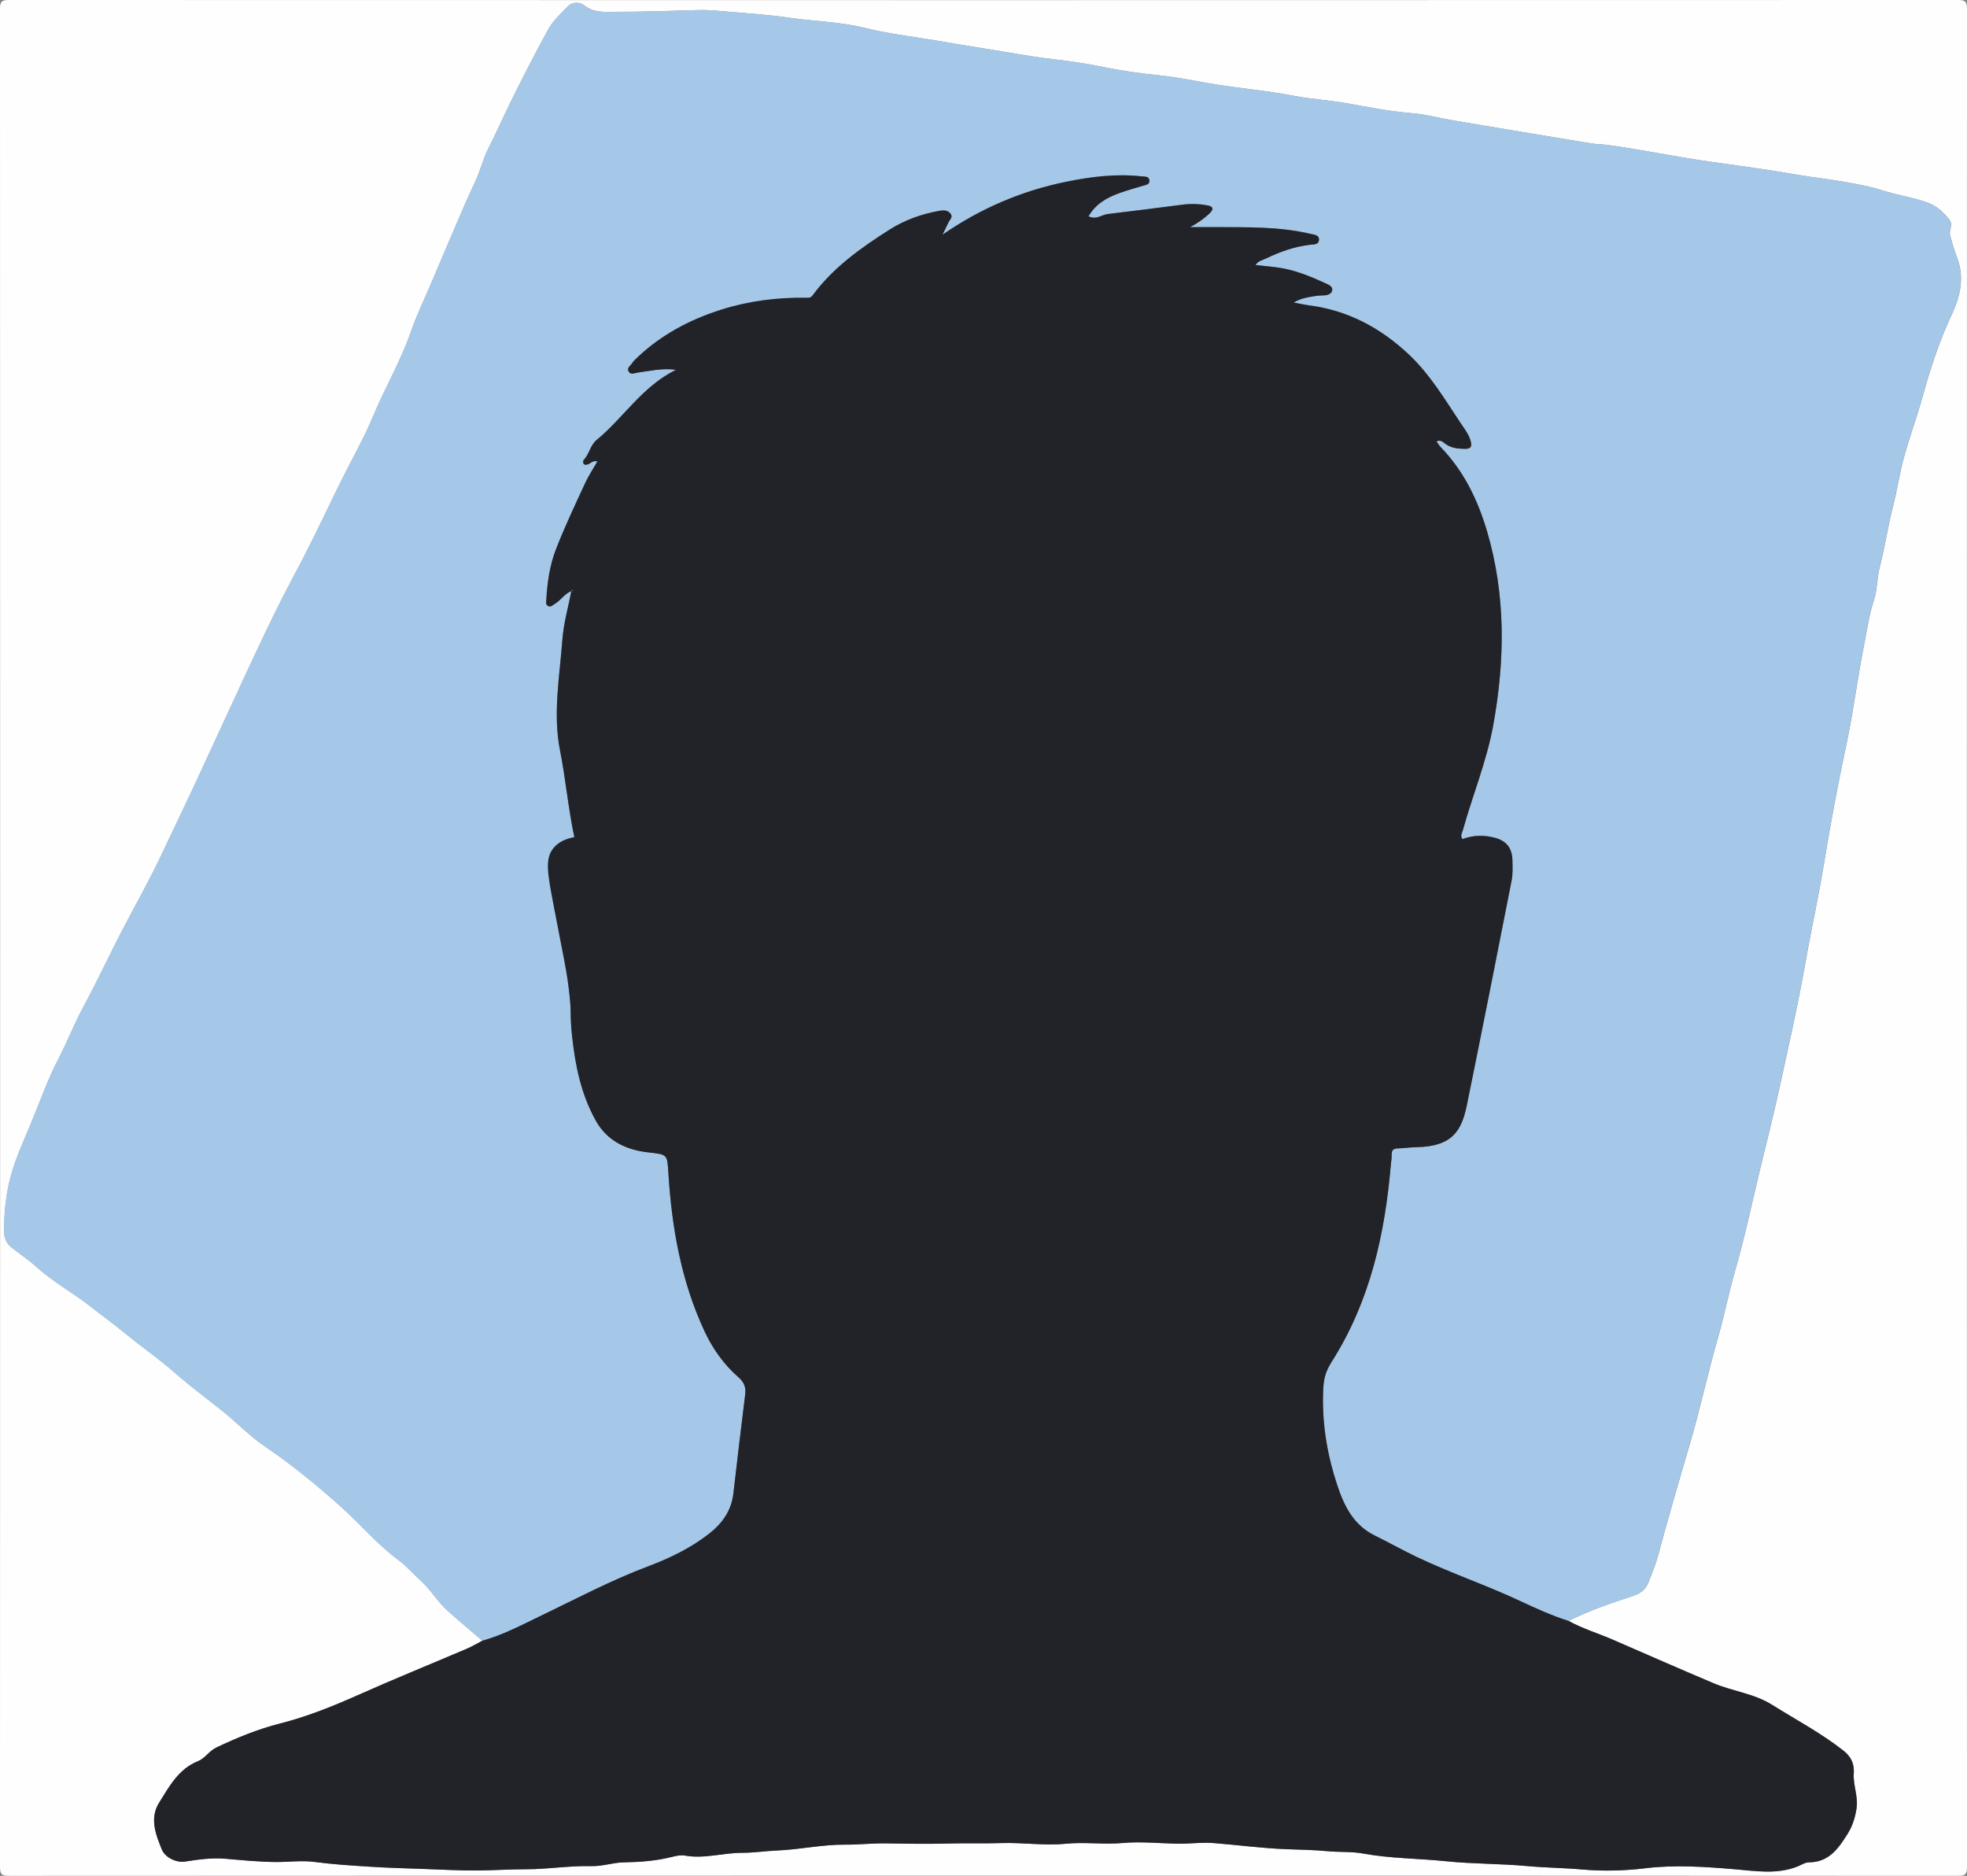
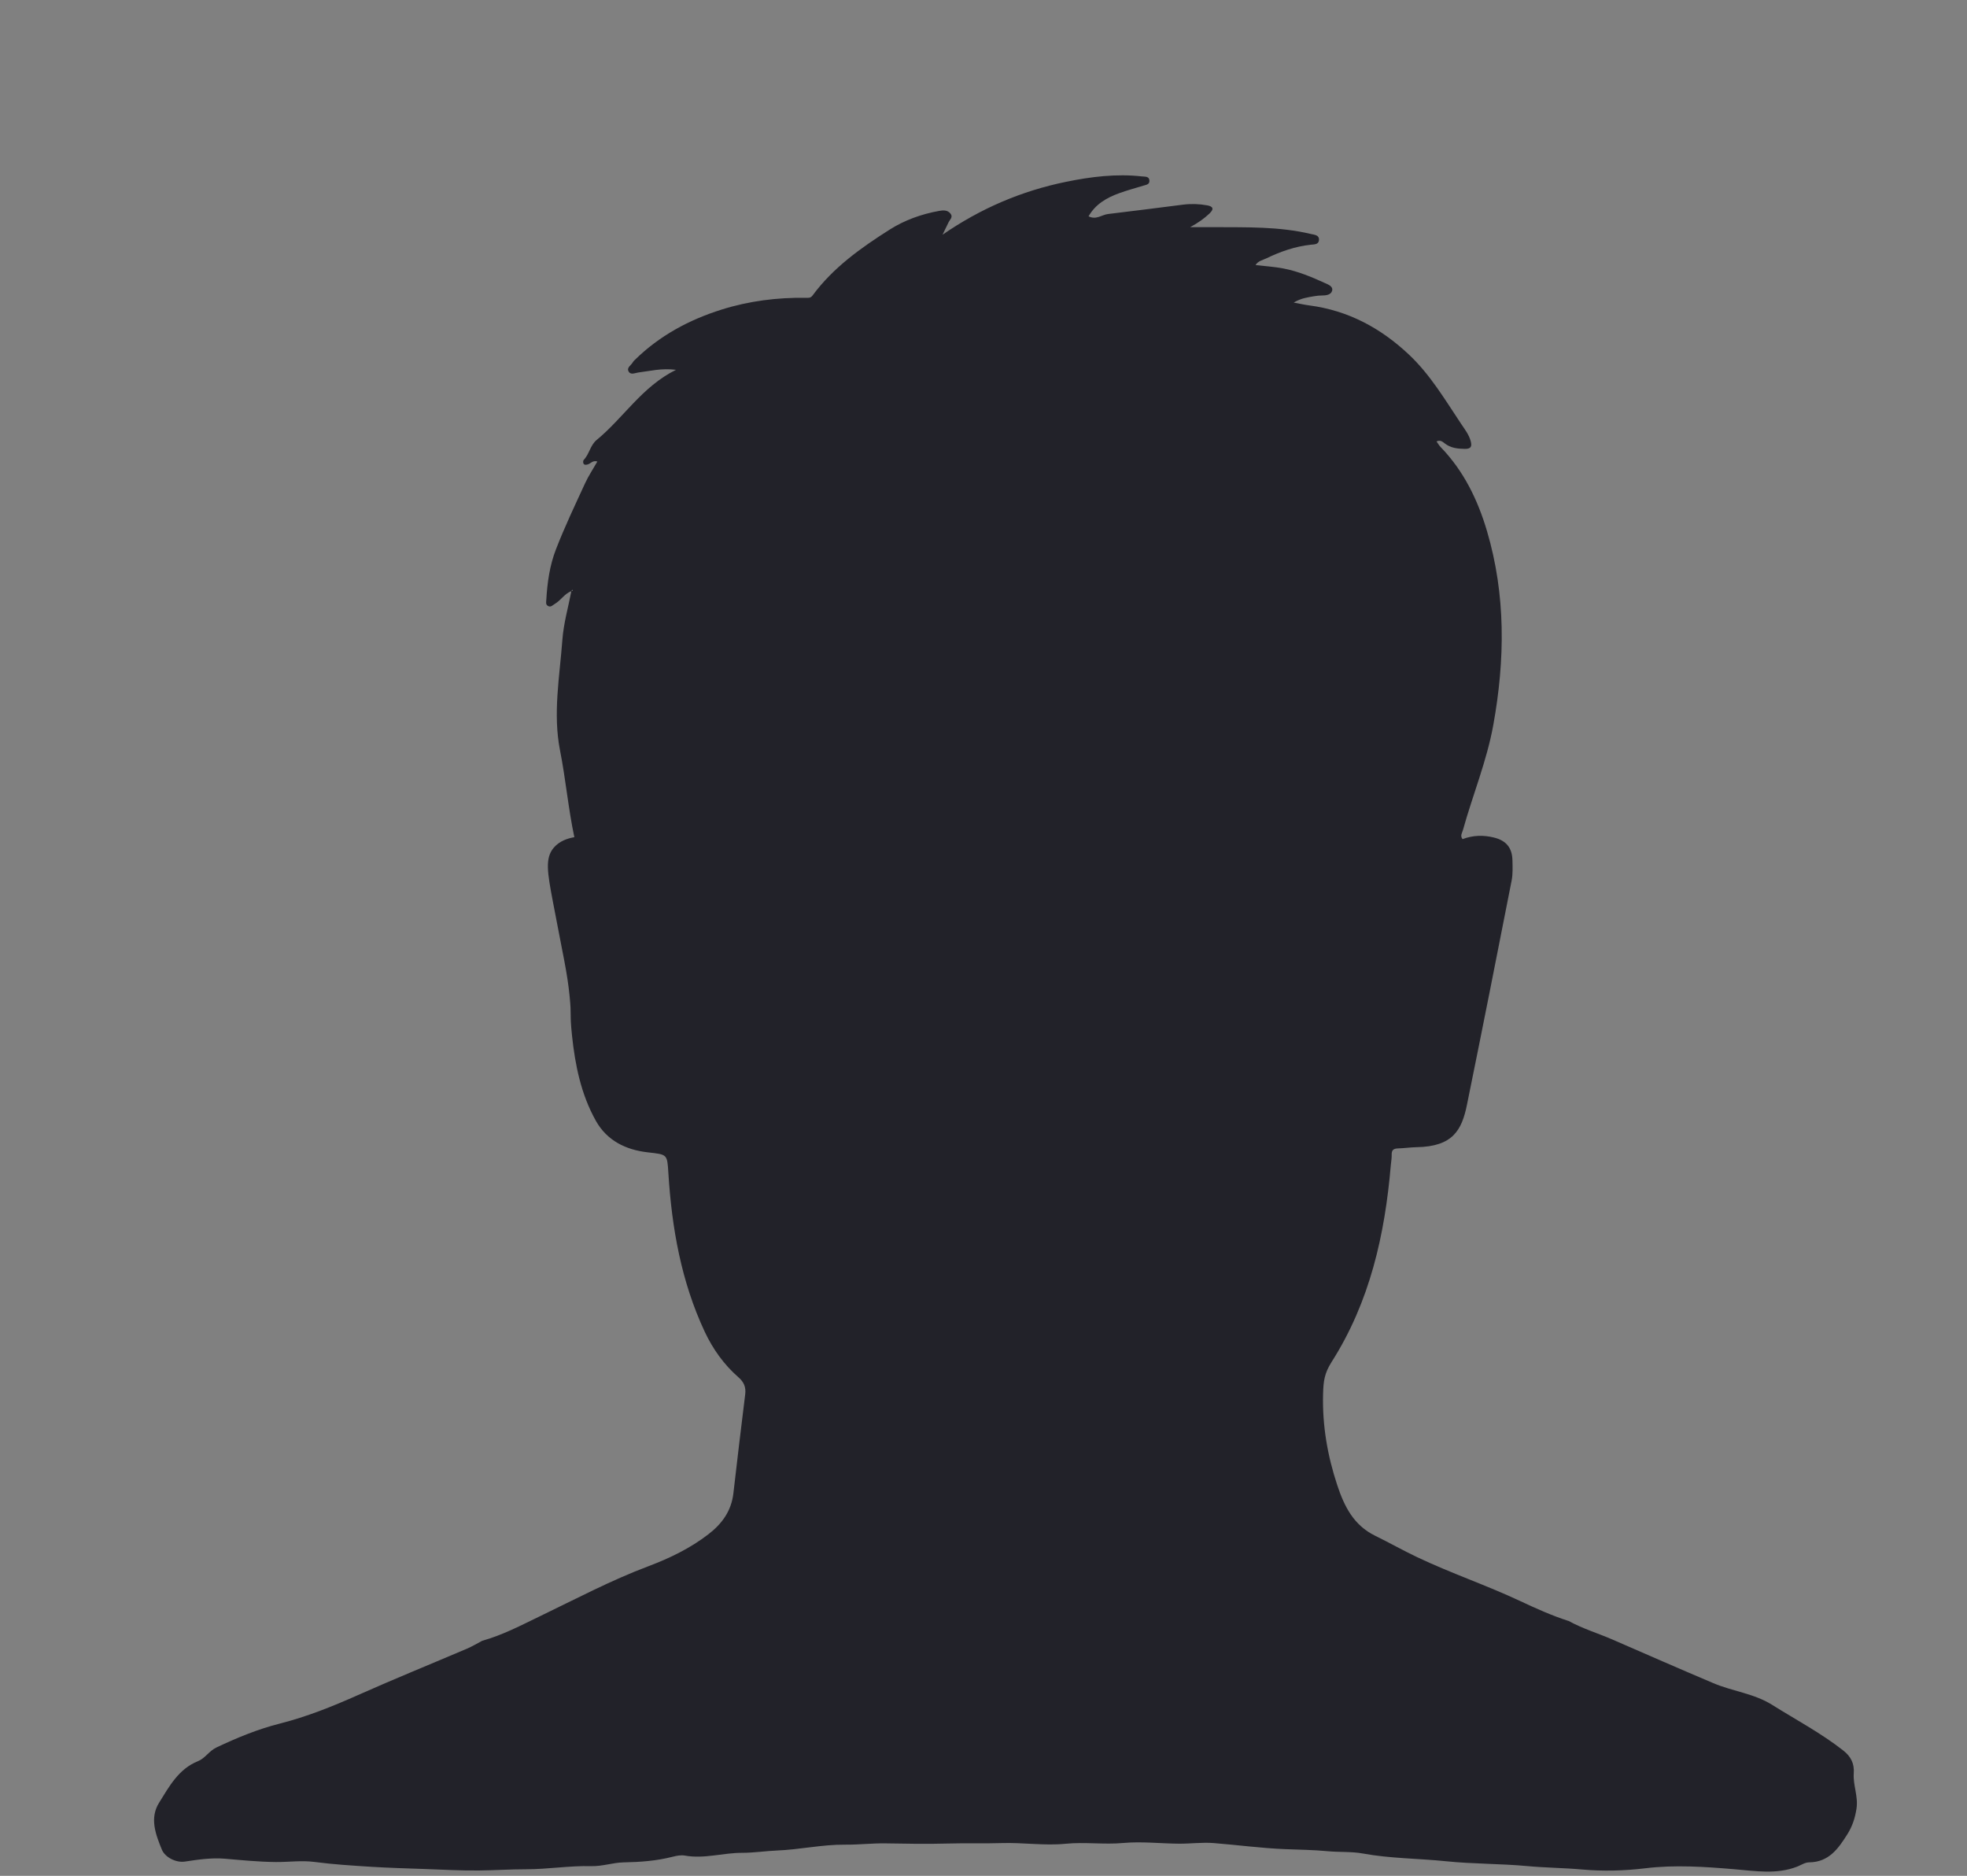
<svg xmlns="http://www.w3.org/2000/svg" id="Layer_2" viewBox="0 0 1009.95 963">
  <rect x="0" y="0" width="1009.95" height="963" fill="#808080" stroke="none" />
  <defs>
    <style>
      .cls-1 {
        fill: #a5c8e8;
      }

      .cls-2 {
        fill: #222229;
      }

      .cls-3 {
        fill: #fefefe;
      }
    </style>
  </defs>
  <g id="Layer_2-2" data-name="Layer_2">
    <g>
-       <path class="cls-3" d="M504.98,962.91c-166.8,0-333.6-.01-500.39.09C.84,963,0,962.16,0,958.42.1,640.47.1,322.53,0,4.58,0,.84.84,0,4.58,0c333.6.1,667.19.1,1000.79,0,3.74,0,4.58.84,4.58,4.58-.1,317.94-.1,635.89,0,953.83,0,3.74-.84,4.59-4.58,4.58-166.8-.11-333.59-.09-500.39-.09ZM247.63,842.31c-2.61,1.36-5.15,2.9-7.85,4.06-18.62,7.95-37.39,15.55-55.88,23.79-13.08,5.83-26.3,11.14-40.19,14.66-11.35,2.88-22.06,7.29-32.63,12.31-3.78,1.8-5.67,5.49-9.43,7-9.95,3.99-14.79,13.04-19.97,21.36-4.94,7.93-1.74,16.23,1.44,24.03,1.65,4.04,7.36,6.83,11.84,6.15,6.86-1.04,13.63-2.06,20.68-1.46,8.67.74,17.33,1.62,26.08,1.69,6.6.05,13.15-.93,19.82-.04,9.62,1.28,19.35,1.88,29.05,2.48,9.17.57,18.37.82,27.55,1.14,9.27.33,18.54.88,27.81.76,8.07-.1,16.19-.64,24.22-.63,11.22,0,22.29-1.9,33.43-1.6,5.76.15,11.09-1.83,16.6-1.93,8.57-.16,16.98-.77,25.29-2.92,2-.52,4.24-.93,6.21-.57,9.9,1.8,19.56-1.45,29.44-1.42,5.74.02,12.07-.96,17.94-1.19,11.68-.47,23.12-3.11,34.84-3,6.87.07,13.84-.77,20.67-.66,10.51.16,21.1.39,31.55.09,9.36-.27,18.72.06,28.08-.24,10.95-.35,22.05,1.44,32.89.35,9.93-.99,19.71.51,29.6-.4,9.47-.87,19.11.29,28.68.36,5.91.05,11.87-.78,17.74-.32,12.23.96,24.4,2.62,36.69,3.12,7.28.29,14.58.35,21.89,1.06,5.89.57,12.3.12,17.99,1.17,14.16,2.61,28.51,2.51,42.71,3.98,13.76,1.43,27.82,1.2,41.69,2.48,9.37.87,18.77.92,28.15,1.75,10.78.96,21.69.7,32.64-.63,15.17-1.84,30.46-.76,45.74.51,10.66.89,21.62,2.8,32.26-1.39,1.95-.77,3.87-2.13,6.01-2.15,10.11-.08,14.99-7.01,19.67-14.47,2.56-4.07,3.92-8.26,4.66-13.07.99-6.34-1.84-12.14-1.4-18.19.37-5.08-1.62-8.71-5.31-11.62-11.46-9.02-24.36-15.82-36.66-23.54-9.19-5.78-20.23-6.91-30.08-11.08-17.29-7.32-34.49-14.85-51.7-22.35-7.54-3.28-15.48-5.62-22.71-9.64,10.66-5.29,21.88-9.14,33.16-12.82,3.71-1.21,6.49-3.3,7.88-6.98,1.65-4.33,3.52-8.62,4.73-13.07,5.28-19.54,10.93-38.97,16.65-58.4,5.27-17.9,9.14-36.2,14.31-54.13,3.3-11.43,5.52-23.1,8.84-34.53,4.95-17.06,8.58-34.51,12.75-51.8,3.32-13.77,6.83-27.5,9.86-41.34,4.69-21.45,9.57-42.88,13.38-64.49,3.06-17.39,6.9-34.63,9.74-52.07,3.28-20.15,7.09-40.25,11.36-60.26,3.61-16.93,5.7-34.19,9.1-51.18,1.51-7.56,2.5-15.27,4.97-22.68,1.87-5.62,1.61-11.7,3.12-17.52,2.64-10.19,4.07-20.67,6.74-30.88,2.13-8.14,3.25-16.54,5.48-24.64,3.01-10.93,6.93-21.6,9.96-32.53,3.89-14.03,8.44-27.79,14.59-40.99,4.41-9.47,6.81-19.03,2.96-29.29-1.45-3.87-2.68-7.79-3.68-11.82-.66-2.66,1.63-5.26-.24-7.73-3.14-4.16-6.86-7.42-11.96-9.19-7.46-2.6-15.3-3.65-22.8-6.11-5.09-1.67-10.52-2.68-15.82-3.69-9.56-1.83-19.27-2.79-28.86-4.47-14.15-2.48-28.39-4.36-42.59-6.36-17.92-2.52-35.63-6.23-53.53-8.73-2.78-.39-5.62-.33-8.39-.78-23.44-3.86-46.88-7.76-70.31-11.7-7.47-1.26-14.86-3.28-22.38-3.89-11.06-.9-21.95-3.07-32.75-5.01-9.12-1.63-18.35-2.11-27.45-3.87-14.23-2.76-28.77-3.87-43.07-6.33-8.46-1.46-16.84-3.23-25.4-4.11-9.97-1.02-19.89-2.38-29.75-4.43-8.48-1.76-17.16-2.96-25.73-3.97-10.99-1.3-21.82-3.33-32.72-5.07-8.62-1.37-17.23-2.82-25.84-4.28-12.55-2.13-25.28-3.58-37.6-6.64-12.77-3.18-25.81-3.35-38.67-5.21-10.22-1.48-20.53-2.23-30.84-3.07-5.28-.43-10.51-1.03-15.82-.89-14.19.39-28.39.95-42.58.89-5.51-.02-11.33.76-16.36-3.45-1.84-1.54-5.82-1.72-7.92.39-3.82,3.85-7.9,7.56-10.57,12.44-6.6,12.07-12.89,24.29-18.97,36.63-4,8.11-7.67,16.4-11.74,24.49-2.69,5.34-4.05,11.42-6.7,16.96-3.78,7.88-7.15,15.96-10.62,23.99-3.84,8.9-7.6,17.85-11.39,26.77-3.67,8.65-7.83,17.14-10.89,26.01-5.25,15.19-13.45,29-19.59,43.78-4.74,11.39-10.97,22.15-16.44,33.24-6.36,12.88-12.43,25.92-19.02,38.68-3.92,7.59-8.02,15.09-11.86,22.74-11.13,22.15-21.23,44.77-31.7,67.22-5.01,10.74-9.87,21.56-14.95,32.26-4.93,10.39-9.89,20.83-14.82,31.24-6.42,13.55-13.9,26.6-20.77,39.94-6.36,12.37-12.24,24.99-18.86,37.21-4.87,9-8.55,18.52-13.26,27.6-5.02,9.67-8.72,20.03-12.84,30.15-3.98,9.8-8.63,19.44-11.37,29.59-2.42,8.96-3.39,18.4-3.41,27.86,0,3.97,1.28,6.67,4.17,8.92,4.24,3.28,8.8,6.38,12.67,9.87,8.54,7.7,18.59,13.11,27.53,20.12,5.93,4.66,12.07,9.07,17.89,13.87,8.38,6.91,17.32,13.04,25.52,20.27,7.66,6.75,16.06,12.92,24.12,19.37,7.59,6.07,14.4,13.23,22.41,18.63,13.61,9.17,26.12,19.53,38.35,30.41,10.08,8.97,18.74,19.43,29.68,27.52,4.27,3.16,7.84,7.34,11.84,10.96,4.93,4.47,8.41,10.55,13.45,15.08,5.88,5.28,11.96,10.34,17.96,15.5Z" />
-       <path class="cls-1" d="M286.51,436.88c-6.64,8.18-4.27,17.16-1.9,25.89,4.34,15.99,5.93,32.38,7.89,48.74.79,6.62.5,13.27,1.19,19.83,1.61,15.33,4.64,30.44,12.29,44.06,5.71,10.17,15.37,14.86,26.49,16.14,10.25,1.19,10.11.79,10.73,10.76,1.76,28.13,6.6,55.62,18.66,81.35,4.17,8.89,9.87,16.9,17.35,23.42,2.76,2.4,3.89,5.04,3.43,8.72-2.12,16.94-4.12,33.9-6.07,50.86-1.04,9.03-5.86,15.62-12.86,21-9.3,7.15-19.78,12.24-30.61,16.32-19.27,7.25-37.38,16.84-55.86,25.74-9.64,4.65-19.19,9.69-29.61,12.59-5.99-5.16-12.07-10.22-17.96-15.5-5.04-4.53-8.51-10.6-13.45-15.08-3.99-3.62-7.57-7.81-11.84-10.96-10.94-8.1-19.6-18.55-29.68-27.52-12.23-10.87-24.74-21.24-38.35-30.41-8.02-5.4-14.82-12.56-22.41-18.63-8.05-6.45-16.46-12.61-24.12-19.37-8.2-7.23-17.14-13.36-25.52-20.27-5.82-4.8-11.96-9.21-17.89-13.87-8.93-7.02-18.99-12.42-27.53-20.12-3.87-3.49-8.43-6.58-12.67-9.87-2.89-2.24-4.18-4.94-4.17-8.92.01-9.46.99-18.91,3.41-27.86,2.74-10.15,7.38-19.79,11.37-29.59,4.12-10.12,7.82-20.48,12.84-30.15,4.71-9.08,8.38-18.6,13.26-27.6,6.62-12.22,12.5-24.85,18.86-37.21,6.87-13.34,14.35-26.39,20.77-39.94,4.93-10.41,9.88-20.85,14.82-31.24,5.08-10.7,9.94-21.53,14.95-32.26,10.47-22.45,20.56-45.08,31.7-67.22,3.84-7.64,7.94-15.14,11.86-22.74,6.59-12.77,12.65-25.8,19.02-38.68,5.48-11.09,11.71-21.85,16.44-33.24,6.14-14.77,14.34-28.59,19.59-43.78,3.06-8.87,7.22-17.35,10.89-26.01,3.79-8.93,7.54-17.87,11.39-26.77,3.47-8.03,6.84-16.11,10.62-23.99,2.65-5.53,4.01-11.61,6.7-16.96,4.07-8.09,7.74-16.37,11.74-24.49,6.08-12.35,12.37-24.57,18.97-36.63,2.67-4.88,6.74-8.6,10.57-12.44,2.1-2.12,6.09-1.93,7.92-.39,5.03,4.21,10.86,3.43,16.36,3.45,14.19.06,28.39-.5,42.58-.89,5.31-.15,10.54.46,15.82.89,10.3.84,20.62,1.59,30.84,3.07,12.87,1.86,25.9,2.03,38.67,5.21,12.32,3.07,25.05,4.52,37.6,6.64,8.61,1.46,17.22,2.9,25.84,4.28,10.9,1.73,21.72,3.77,32.72,5.07,8.57,1.01,17.26,2.21,25.73,3.97,9.86,2.05,19.77,3.42,29.75,4.43,8.56.87,16.95,2.65,25.4,4.11,14.3,2.46,28.84,3.57,43.07,6.33,9.1,1.76,18.33,2.24,27.45,3.87,10.81,1.93,21.7,4.11,32.75,5.01,7.52.61,14.91,2.63,22.38,3.89,23.43,3.94,46.87,7.85,70.31,11.7,2.76.45,5.61.39,8.39.78,17.91,2.51,35.61,6.22,53.53,8.73,14.2,1.99,28.45,3.87,42.59,6.36,9.59,1.68,19.3,2.65,28.86,4.47,5.31,1.02,10.73,2.02,15.82,3.69,7.51,2.47,15.35,3.52,22.8,6.11,5.1,1.78,8.82,5.04,11.96,9.19,1.87,2.48-.42,5.07.24,7.73,1,4.03,2.23,7.95,3.68,11.82,3.86,10.26,1.45,19.82-2.96,29.29-6.14,13.2-10.69,26.96-14.59,40.99-3.03,10.92-6.95,21.6-9.96,32.53-2.23,8.1-3.35,16.51-5.48,24.64-2.68,10.22-4.1,20.69-6.74,30.88-1.51,5.82-1.25,11.91-3.12,17.52-2.47,7.41-3.45,15.11-4.97,22.68-3.4,16.99-5.49,34.24-9.1,51.18-4.27,20-8.07,40.1-11.36,60.26-2.84,17.45-6.68,34.68-9.74,52.07-3.8,21.61-8.68,43.04-13.38,64.49-3.03,13.84-6.54,27.57-9.86,41.34-4.17,17.29-7.8,34.74-12.75,51.8-3.32,11.43-5.54,23.1-8.84,34.53-5.17,17.93-9.04,36.23-14.31,54.13-5.72,19.42-11.37,38.85-16.65,58.4-1.2,4.46-3.08,8.74-4.73,13.07-1.4,3.68-4.17,5.77-7.88,6.98-11.28,3.68-22.5,7.53-33.16,12.82-8.5-2.74-16.65-6.39-24.7-10.18-17.39-8.17-35.63-14.31-52.97-22.56-7.32-3.48-14.39-7.48-21.67-11.05-10.86-5.33-15.7-14.86-19.32-25.77-5.08-15.29-7.75-30.79-7.33-46.9.18-6.68.64-10.64,4.44-16.6,19.6-30.81,27.29-65.16,30.34-100.93.16-1.82.5-3.64.45-5.46-.08-2.47,1.15-3.09,3.35-3.15,3.14-.08,6.27-.57,9.41-.62,18.74-.32,23.25-8.84,25.9-21.84,7.81-38.3,15.39-76.65,22.92-115.01.66-3.38.5-6.95.42-10.43-.14-6.41-3.19-10.11-9.43-11.67-5.45-1.36-10.86-1.23-16.18.8-1.4-1.7-.21-3.19.2-4.68,5.01-18.04,12.24-35.41,15.59-53.96,6.04-33.45,6.45-66.71-3.25-99.52-4.73-15.99-11.96-30.93-23.82-43.14-.78-.8-1.34-1.82-2.09-2.85,1.95-.96,3.17.19,4.21.99,3.08,2.39,6.55,2.76,10.27,2.82,3.1.05,3.83-1.11,3.08-3.92-.92-3.46-3.1-6.2-5.02-9.07-8.2-12.28-15.73-25.07-26.61-35.33-14.51-13.7-31.31-22.74-51.31-25.34-2.37-.31-4.7-.85-7.96-1.45,3.84-2.31,7.28-2.69,10.65-3.29,1.3-.23,2.64-.36,3.97-.35,2.12.02,4.51-.4,5.08-2.33.7-2.36-1.95-3.26-3.61-4.03-6.94-3.18-14.01-6.12-21.55-7.54-4.54-.85-9.19-1.13-14.11-1.71,1.23-2.12,3.61-2.52,5.52-3.44,7.2-3.48,14.7-6.11,22.7-7,1.85-.21,4.13-.03,4.33-2.34.24-2.71-2.33-2.75-4.22-3.2-16.33-3.88-32.97-3.39-49.56-3.49-3.73-.02-7.46,0-12.34,0,4.15-2.25,7.14-4.4,9.87-6.97,2.65-2.5,1.72-3.71-1.13-4.22-4.09-.74-8.25-.88-12.4-.36-12.84,1.62-25.68,3.32-38.53,4.81-3.2.37-6.03,3.17-9.99,1.18,3.57-6.28,9.33-9.54,15.72-11.87,4.03-1.47,8.2-2.57,12.3-3.84,1.4-.43,3.26-.56,3.23-2.5-.04-2.43-2.27-2.1-3.76-2.27-13.17-1.48-26.16.12-39.02,2.76-22.87,4.69-43.92,13.67-63.45,27.17,1.02-2.1,2.06-4.2,3.07-6.31.67-1.42,2.42-2.72,1.08-4.46-1.5-1.95-3.69-1.86-5.92-1.46-9.09,1.64-17.69,4.72-25.45,9.65-14.75,9.36-28.94,19.47-39.49,33.75-1.08,1.46-2.23,1.22-3.44,1.21-14.72-.2-29.18,1.62-43.23,6.03-16.82,5.28-32,13.46-44.67,25.92-.35.35-.73.71-.96,1.14-.81,1.54-3.21,2.64-2.22,4.63,1.05,2.09,3.31.84,4.97.64,6.01-.74,11.94-2.35,19.42-1.39-17.51,8.67-26.94,24.69-40.69,35.96-3.41,2.8-3.79,7.3-6.7,10.3-.34.35-.37,1.39-.11,1.87.45.84,1.36.67,2.21.43,1.52-.44,2.57-2.24,4.91-1.48-2.16,3.78-4.54,7.34-6.31,11.18-5.18,11.27-10.55,22.5-15.01,34.06-3.15,8.16-4.39,16.96-4.89,25.75-.06,1.1-.43,2.42.84,3.15,1.49.85,2.37-.38,3.51-1.04,3.17-1.82,5.03-5.3,8.58-6.6l-.04-.05c-1.61,8.36-4,16.53-4.64,25.11-1.41,18.94-4.94,37.88-1.19,56.84,2.92,14.75,4.21,29.75,7.34,44.46-2.32,2.04-7.25.57-7.43,5.5-.1.31-.2.63-.3.94-.22.22-.45.44-.67.67Z" />
-       <path class="cls-1" d="M293.45,303.41c.12-.25.25-.51.37-.76.11.21.21.42.32.63-.24.03-.49.05-.73.08,0,0,.04.05.04.05Z" />
-       <path class="cls-3" d="M286.51,436.88c.22-.22.45-.44.67-.67-.22.22-.45.44-.67.67Z" />
      <path class="cls-2" d="M805.35,832.12c7.23,4.01,15.17,6.35,22.71,9.64,17.21,7.5,34.41,15.03,51.7,22.35,9.85,4.17,20.89,5.3,30.08,11.08,12.3,7.72,25.2,14.52,36.66,23.54,3.69,2.91,5.69,6.53,5.31,11.62-.45,6.05,2.38,11.85,1.4,18.19-.75,4.81-2.11,9-4.66,13.07-4.69,7.46-9.56,14.39-19.67,14.47-2.14.02-4.07,1.38-6.01,2.15-10.64,4.19-21.6,2.28-32.26,1.39-15.29-1.28-30.58-2.35-45.74-.51-10.95,1.33-21.86,1.59-32.64.63-9.38-.83-18.78-.88-28.15-1.75-13.87-1.28-27.92-1.05-41.69-2.48-14.2-1.47-28.55-1.37-42.71-3.98-5.68-1.05-12.09-.6-17.99-1.17-7.31-.7-14.61-.77-21.89-1.06-12.29-.49-24.45-2.15-36.69-3.12-5.87-.46-11.82.36-17.74.32-9.57-.07-19.21-1.23-28.68-.36-9.89.91-19.67-.59-29.6.4-10.84,1.08-21.93-.71-32.89-.35-9.36.3-18.72-.03-28.08.24-10.45.3-21.04.07-31.55-.09-6.83-.1-13.8.73-20.67.66-11.73-.11-23.16,2.53-34.84,3-5.88.24-12.2,1.21-17.94,1.19-9.87-.03-19.53,3.21-29.44,1.42-1.98-.36-4.21.06-6.21.57-8.31,2.15-16.72,2.76-25.29,2.92-5.51.1-10.84,2.08-16.6,1.93-11.14-.3-22.22,1.61-33.43,1.6-8.03,0-16.15.54-24.22.63-9.26.11-18.54-.44-27.81-.76-9.19-.32-18.38-.57-27.55-1.14-9.7-.61-19.42-1.21-29.05-2.48-6.67-.88-13.22.09-19.82.04-8.75-.07-17.41-.95-26.08-1.69-7.05-.6-13.82.42-20.68,1.46-4.48.68-10.19-2.12-11.84-6.15-3.18-7.8-6.38-16.1-1.44-24.03,5.18-8.32,10.02-17.37,19.97-21.36,3.76-1.51,5.65-5.2,9.43-7,10.57-5.02,21.28-9.43,32.63-12.31,13.89-3.52,27.11-8.83,40.19-14.66,18.49-8.24,37.26-15.85,55.88-23.79,2.7-1.15,5.24-2.69,7.85-4.06,10.42-2.9,19.97-7.94,29.61-12.59,18.48-8.9,36.59-18.5,55.86-25.74,10.84-4.08,21.31-9.17,30.61-16.32,7-5.38,11.81-11.97,12.86-21,1.96-16.96,3.96-33.91,6.07-50.86.46-3.68-.68-6.32-3.43-8.72-7.48-6.52-13.18-14.53-17.35-23.42-12.06-25.74-16.9-53.22-18.66-81.35-.62-9.97-.48-9.57-10.73-10.76-11.12-1.29-20.78-5.98-26.49-16.14-7.65-13.63-10.69-28.74-12.29-44.06-1.2-11.49-.14-9.37-1.19-19.83-1.26-12.54-3.12-19.71-8.59-48.59-2.87-15.16-4.11-22.39.42-27.74,3-3.54,7.35-4.86,10.59-5.41-3.13-14.7-4.42-29.7-7.34-44.46-3.75-18.96-.22-37.9,1.19-56.84.64-8.59,3.03-16.76,4.64-25.11.25-.03.49-.05.73-.08-.11-.21-.21-.42-.32-.63-.12.25-.25.51-.37.76-3.55,1.29-5.42,4.77-8.58,6.6-1.14.66-2.02,1.89-3.51,1.04-1.27-.73-.9-2.05-.84-3.15.5-8.8,1.74-17.59,4.89-25.75,4.46-11.56,9.83-22.79,15.01-34.06,1.77-3.84,4.15-7.4,6.31-11.18-2.34-.76-3.39,1.04-4.91,1.48-.84.24-1.76.41-2.21-.43-.26-.49-.23-1.52.11-1.87,2.91-2.99,3.3-7.5,6.7-10.3,13.75-11.28,23.17-27.29,40.69-35.96-7.48-.96-13.41.66-19.42,1.39-1.66.2-3.91,1.46-4.97-.64-1-1.98,1.4-3.09,2.22-4.63.23-.43.61-.79.96-1.14,12.67-12.46,27.85-20.64,44.67-25.92,14.06-4.41,28.51-6.23,43.23-6.03,1.2.02,2.36.25,3.44-1.21,10.54-14.28,24.74-24.39,39.49-33.75,7.76-4.93,16.37-8,25.45-9.65,2.23-.4,4.42-.49,5.92,1.46,1.34,1.74-.41,3.05-1.08,4.46-1,2.11-2.04,4.21-3.07,6.31,19.53-13.5,40.58-22.49,63.45-27.17,12.86-2.63,25.85-4.24,39.02-2.76,1.49.17,3.72-.16,3.76,2.27.03,1.94-1.83,2.06-3.23,2.5-4.1,1.27-8.27,2.37-12.3,3.84-6.39,2.33-12.15,5.59-15.72,11.87,3.96,1.99,6.79-.81,9.99-1.18,12.86-1.5,25.69-3.2,38.53-4.81,4.15-.52,8.32-.39,12.4.36,2.84.52,3.78,1.73,1.13,4.22-2.73,2.57-5.72,4.72-9.87,6.97,4.88,0,8.61-.02,12.34,0,16.59.11,33.23-.38,49.56,3.49,1.89.45,4.46.49,4.22,3.2-.21,2.31-2.49,2.14-4.33,2.34-8,.89-15.5,3.52-22.7,7-1.91.92-4.29,1.32-5.52,3.44,4.92.57,9.57.85,14.11,1.71,7.54,1.42,14.61,4.36,21.55,7.54,1.66.76,4.32,1.67,3.61,4.03-.57,1.93-2.97,2.34-5.08,2.33-1.32,0-2.66.12-3.97.35-3.36.59-6.81.98-10.65,3.29,3.26.6,5.59,1.14,7.96,1.45,20,2.59,36.79,11.64,51.31,25.34,10.88,10.27,18.41,23.05,26.61,35.33,1.92,2.88,4.1,5.61,5.02,9.07.75,2.8.02,3.97-3.08,3.92-3.72-.06-7.19-.43-10.27-2.82-1.03-.8-2.26-1.96-4.21-.99.75,1.03,1.31,2.04,2.09,2.85,11.86,12.22,19.09,27.15,23.82,43.14,9.7,32.81,9.29,66.08,3.25,99.52-3.35,18.55-10.58,35.92-15.59,53.96-.41,1.48-1.6,2.98-.2,4.68,5.32-2.03,10.73-2.16,16.18-.8,6.24,1.56,9.29,5.26,9.43,11.67.08,3.48.24,7.05-.42,10.43-7.53,38.36-15.11,76.71-22.92,115.01-2.65,13.01-7.16,21.53-25.9,21.84-3.14.05-6.27.54-9.41.62-2.2.06-3.42.68-3.35,3.15.06,1.81-.29,3.64-.45,5.46-3.05,35.76-10.75,70.12-30.34,100.93-3.79,5.96-4.26,9.92-4.44,16.6-.42,16.11,2.25,31.62,7.33,46.9,3.62,10.91,8.46,20.43,19.32,25.77,7.28,3.57,14.35,7.57,21.67,11.05,17.34,8.24,35.58,14.39,52.97,22.56,8.05,3.78,16.2,7.44,24.7,10.18Z" />
    </g>
  </g>
</svg>